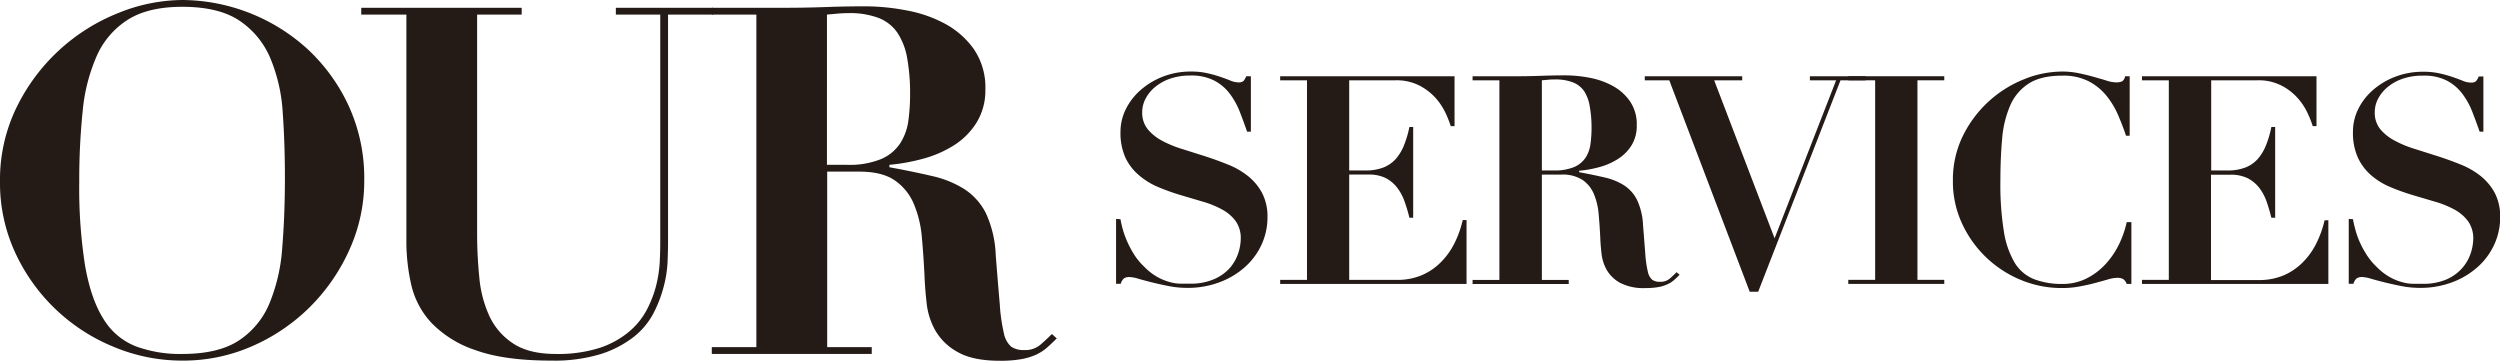
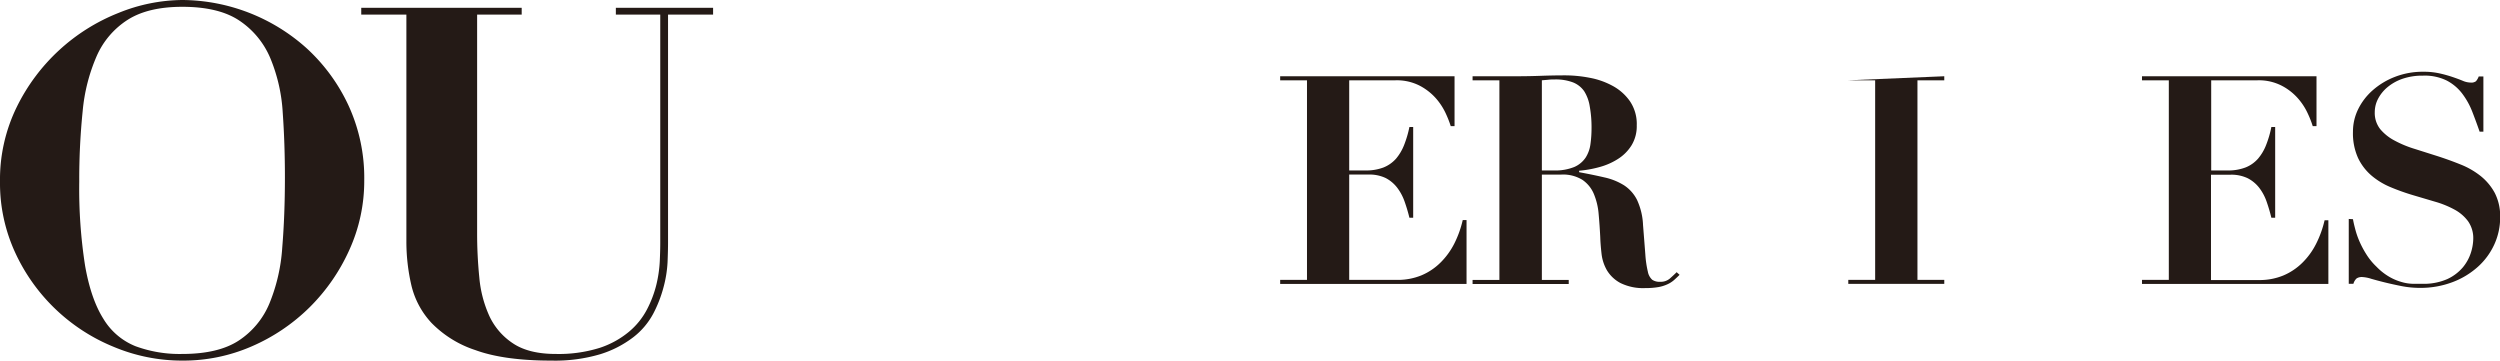
<svg xmlns="http://www.w3.org/2000/svg" viewBox="0 0 617.03 89.04">
  <defs>
    <style>.cls-1{fill:#241a16;}</style>
  </defs>
  <g id="Layer_2" data-name="Layer 2">
    <g id="レイヤー_1" data-name="レイヤー 1">
      <path class="cls-1" d="M4.14,26.4A47.39,47.39,0,0,1,29.28,3.18,42.57,42.57,0,0,1,45,0,46.35,46.35,0,0,1,75.78,12,44.6,44.6,0,0,1,86,26a42.73,42.73,0,0,1,3.9,18.54,41.06,41.06,0,0,1-3.66,17.1,47.14,47.14,0,0,1-9.84,14.22A46.66,46.66,0,0,1,62.1,85.5,42.24,42.24,0,0,1,45,89a43.65,43.65,0,0,1-17-3.42A45.78,45.78,0,0,1,3.72,62.28,40.93,40.93,0,0,1,0,44.88,40.74,40.74,0,0,1,4.14,26.4ZM21,65.58q1.44,8.22,4.5,13.08a16.38,16.38,0,0,0,7.92,6.78A31.48,31.48,0,0,0,45,87.36q8.88,0,13.92-3.3a20.21,20.21,0,0,0,7.56-9.12,43.78,43.78,0,0,0,3.18-13.8q.66-8,.66-17.34,0-8.4-.54-16a41,41,0,0,0-3.06-13.44A20.83,20.83,0,0,0,59.1,5.1Q54,1.68,45,1.68q-8.4,0-13.44,3.18a20.27,20.27,0,0,0-7.68,8.94A43.89,43.89,0,0,0,20.4,27.48a165.76,165.76,0,0,0-.84,17.4A123.26,123.26,0,0,0,21,65.58Z" />
      <path class="cls-1" d="M128.76,1.92V3.6h-11V57.48a109.11,109.11,0,0,0,.54,11A29.09,29.09,0,0,0,120.78,78a16.35,16.35,0,0,0,5.88,6.78q3.9,2.58,10.5,2.58A33.87,33.87,0,0,0,148,85.86a22,22,0,0,0,7.26-4,18,18,0,0,0,4.44-5.52A27.18,27.18,0,0,0,162,70.26a31.29,31.29,0,0,0,.84-5.76q.12-2.7.12-4.5V3.6H152V1.92h24V3.6H164.88V59.88q0,1.92-.12,4.86a29.44,29.44,0,0,1-1,6.18,31,31,0,0,1-2.52,6.48,18.14,18.14,0,0,1-4.92,5.82,26.08,26.08,0,0,1-8.16,4.2A39.15,39.15,0,0,1,136.08,89q-11.64,0-18.72-2.58a26.85,26.85,0,0,1-10.86-6.72,20.53,20.53,0,0,1-5-9.42,48,48,0,0,1-1.2-10.68V3.6H89.16V1.92Z" />
-       <path class="cls-1" d="M175.68,3.6V1.92H193.8q5,0,10-.18t10-.18a54.81,54.81,0,0,1,9.9,1,32.06,32.06,0,0,1,9.54,3.3,20.82,20.82,0,0,1,7.14,6.3,16.75,16.75,0,0,1,2.82,10A15.08,15.08,0,0,1,241,30.3a17.7,17.7,0,0,1-5.58,5.58,27.82,27.82,0,0,1-7.62,3.3,47.53,47.53,0,0,1-8.28,1.5v.6q5.88,1.08,10.5,2.16a25.29,25.29,0,0,1,8,3.24,15.28,15.28,0,0,1,5.34,6A27.14,27.14,0,0,1,245.76,63q.6,7.56,1,12.12a42.77,42.77,0,0,0,1,7.08,6,6,0,0,0,1.8,3.36,5.51,5.51,0,0,0,3.3.84,5.76,5.76,0,0,0,4-1.38q1.56-1.38,2.76-2.58l1.2,1.08q-1.2,1.2-2.34,2.22a11.19,11.19,0,0,1-2.64,1.74,15.21,15.21,0,0,1-3.66,1.14,29,29,0,0,1-5.4.42q-6.6,0-10.32-2.1a14.24,14.24,0,0,1-5.52-5.22,17.38,17.38,0,0,1-2.22-6.78q-.42-3.66-.54-6.9-.24-4.92-.66-9.54a26.65,26.65,0,0,0-2-8.22,13.26,13.26,0,0,0-4.68-5.76q-3.12-2.16-8.76-2.16h-7.92V85.68h11v1.68H175.68V85.68h11V3.6ZM209,40.68a20.69,20.69,0,0,0,8.52-1.44,10.61,10.61,0,0,0,4.68-3.9,13.69,13.69,0,0,0,2-5.58,47.62,47.62,0,0,0,.42-6.36,49.17,49.17,0,0,0-.72-9.06,16.42,16.42,0,0,0-2.4-6.24,10,10,0,0,0-4.62-3.66,20,20,0,0,0-7.5-1.2q-1.32,0-2.64.12l-2.64.24V40.68Z" />
-       <path class="cls-1" d="M276.55,54.1c.09.57.26,1.33.5,2.26a21.14,21.14,0,0,0,1.05,3,24.44,24.44,0,0,0,1.72,3.31,15.74,15.74,0,0,0,2.56,3.13,14.51,14.51,0,0,0,3.2,2.52,13.53,13.53,0,0,0,3,1.26,10.44,10.44,0,0,0,2.66.43c.84,0,1.62,0,2.34,0a14.38,14.38,0,0,0,6.26-1.19A11.09,11.09,0,0,0,303.66,66a11,11,0,0,0,2-3.64,11.91,11.91,0,0,0,.57-3.35A7.27,7.27,0,0,0,305,54.6a10.07,10.07,0,0,0-3.35-2.88,23.2,23.2,0,0,0-4.75-1.94l-5.47-1.62a52.93,52.93,0,0,1-5.47-1.95,17.89,17.89,0,0,1-4.75-2.88A13,13,0,0,1,277.81,39a14.79,14.79,0,0,1-1.26-6.48A12.61,12.61,0,0,1,277.84,27a15.29,15.29,0,0,1,3.6-4.71A18.32,18.32,0,0,1,287,18.92a18.83,18.83,0,0,1,6.95-1.26,17.94,17.94,0,0,1,4.18.44,31.16,31.16,0,0,1,3.16.9c.92.31,1.72.61,2.42.9a5.15,5.15,0,0,0,1.9.43A1.94,1.94,0,0,0,306.9,20a3.92,3.92,0,0,0,.68-1.18h1.15V32.5h-.93q-.87-2.52-1.84-5a18.89,18.89,0,0,0-2.48-4.43,11.45,11.45,0,0,0-3.82-3.2,12.31,12.31,0,0,0-5.83-1.23,15.18,15.18,0,0,0-5.08.79A12,12,0,0,0,285,21.55a9.52,9.52,0,0,0-2.3,2.88,7.17,7.17,0,0,0-.79,3.24,6.46,6.46,0,0,0,1.33,4.18,11.58,11.58,0,0,0,3.49,2.84,26.66,26.66,0,0,0,4.93,2.05l5.69,1.8c1.95.63,3.84,1.31,5.69,2.06A19.37,19.37,0,0,1,308,43.44a13.43,13.43,0,0,1,3.49,4.18,12.46,12.46,0,0,1,1.34,6,16,16,0,0,1-1.44,6.7,16.75,16.75,0,0,1-4.07,5.54,19.66,19.66,0,0,1-6.27,3.78,22.21,22.21,0,0,1-8.1,1.41,23.48,23.48,0,0,1-4.42-.43q-2.21-.43-4.11-.9c-1.27-.32-2.4-.62-3.38-.9a8.82,8.82,0,0,0-2.2-.44,2.42,2.42,0,0,0-1.44.33,2.83,2.83,0,0,0-.79,1.33h-1.15v-16Z" />
      <path class="cls-1" d="M359,18.82V31.13h-.94A25.76,25.76,0,0,0,356.83,28a15.56,15.56,0,0,0-2.41-3.71,14.06,14.06,0,0,0-4-3.13,12.35,12.35,0,0,0-6-1.34H333V42.07h4a12,12,0,0,0,4.5-.75,8.26,8.26,0,0,0,3.06-2.16,12,12,0,0,0,2-3.39,26.09,26.09,0,0,0,1.3-4.43h.93v22.4h-.93a41.26,41.26,0,0,0-1.19-4,12.42,12.42,0,0,0-1.83-3.42A8.53,8.53,0,0,0,342,43.94a9.28,9.28,0,0,0-4.21-.86H333v26H344.8a15.43,15.43,0,0,0,6-1.11,14.84,14.84,0,0,0,4.71-3.14,18,18,0,0,0,3.43-4.71,25.61,25.61,0,0,0,2.08-5.8h.94V70.08h-46v-1h6.62V19.82h-6.62v-1Z" />
      <path class="cls-1" d="M363.45,19.82v-1h10.87q3,0,6-.11t6-.11a32.24,32.24,0,0,1,5.94.58,19.05,19.05,0,0,1,5.73,2,12.35,12.35,0,0,1,4.28,3.78,10,10,0,0,1,1.7,6,9.06,9.06,0,0,1-1.3,4.93,10.61,10.61,0,0,1-3.35,3.35,16.35,16.35,0,0,1-4.57,2,27.84,27.84,0,0,1-5,.9v.36c2.35.43,4.45.87,6.3,1.3a15.27,15.27,0,0,1,4.79,1.94,9.26,9.26,0,0,1,3.2,3.6,16.29,16.29,0,0,1,1.48,6.19c.24,3,.43,5.45.57,7.28a25.33,25.33,0,0,0,.62,4.24,3.56,3.56,0,0,0,1.08,2,3.25,3.25,0,0,0,2,.5,3.44,3.44,0,0,0,2.37-.82c.63-.56,1.18-1.07,1.66-1.55l.72.65c-.48.48-.95.92-1.41,1.33a6.56,6.56,0,0,1-1.58,1,9.06,9.06,0,0,1-2.2.69,18.06,18.06,0,0,1-3.24.25,12.68,12.68,0,0,1-6.19-1.26,8.58,8.58,0,0,1-3.31-3.13,10.5,10.5,0,0,1-1.33-4.07c-.17-1.47-.28-2.85-.32-4.14q-.15-3-.4-5.73a16.21,16.21,0,0,0-1.19-4.93,7.88,7.88,0,0,0-2.81-3.45,9.1,9.1,0,0,0-5.25-1.3h-4.76v26h6.63v1H363.45v-1h6.62V19.82Zm20,22.25a12.52,12.52,0,0,0,5.11-.86,6.45,6.45,0,0,0,2.81-2.34,8.18,8.18,0,0,0,1.18-3.35,28.28,28.28,0,0,0,.26-3.82,29.19,29.19,0,0,0-.44-5.43A9.83,9.83,0,0,0,391,22.52a6.08,6.08,0,0,0-2.78-2.19,12,12,0,0,0-4.5-.72c-.53,0-1.05,0-1.58.07l-1.59.14V42.07Z" />
-       <path class="cls-1" d="M430,18.82v1h-6.92l14.91,39,15.19-39h-6.48v-1h13.75v1h-6.19L433.94,72h-2.09L412,19.82h-6.05v-1Z" />
-       <path class="cls-1" d="M479.87,18.82v1h-6.62V69.07h6.62v1H456.18v-1h6.63V19.82h-6.63v-1Z" />
-       <path class="cls-1" d="M524.73,33.5q-.79-2.37-1.91-5a20.73,20.73,0,0,0-2.88-4.82,13.94,13.94,0,0,0-4.39-3.6A13.7,13.7,0,0,0,509,18.67q-5.25,0-8.28,1.95a12.06,12.06,0,0,0-4.57,5.4,25.89,25.89,0,0,0-2,8.24q-.43,4.79-.43,10.48a72.86,72.86,0,0,0,.86,12.38,21.65,21.65,0,0,0,2.7,7.78,9.88,9.88,0,0,0,4.75,4A18.88,18.88,0,0,0,509,70.08a13,13,0,0,0,5.87-1.3,16.09,16.09,0,0,0,4.64-3.42,19.85,19.85,0,0,0,3.39-4.86,24.33,24.33,0,0,0,2-5.68h1.15V70.08h-1.15a2.55,2.55,0,0,0-.86-1.19,2.9,2.9,0,0,0-1.51-.32,8.61,8.61,0,0,0-2.24.39c-.91.27-2,.56-3.13.87s-2.46.6-3.85.86a23,23,0,0,1-4.39.4,26.11,26.11,0,0,1-10.15-2,27.47,27.47,0,0,1-14.55-14A24.49,24.49,0,0,1,482,44.59a24.55,24.55,0,0,1,2.48-11.09,28.65,28.65,0,0,1,15.05-13.93,25.33,25.33,0,0,1,9.4-1.91,20,20,0,0,1,4.28.44c1.32.28,2.55.58,3.67.9s2.15.61,3.06.9a8.23,8.23,0,0,0,2.31.43,3.65,3.65,0,0,0,1.51-.25,1.7,1.7,0,0,0,.72-1.26h1.15V33.5Z" />
+       <path class="cls-1" d="M479.87,18.82v1h-6.62V69.07h6.62v1H456.18v-1h6.63V19.82h-6.63Z" />
      <path class="cls-1" d="M571.74,18.82V31.13h-.93A24.49,24.49,0,0,0,569.58,28a15.26,15.26,0,0,0-2.41-3.71,13.79,13.79,0,0,0-4-3.13,12.31,12.31,0,0,0-6-1.34H545.75V42.07h4a11.89,11.89,0,0,0,4.5-.75,8.1,8.1,0,0,0,3.06-2.16,11.77,11.77,0,0,0,2-3.39,25.22,25.22,0,0,0,1.29-4.43h.94v22.4h-.94a41.25,41.25,0,0,0-1.18-4,12.18,12.18,0,0,0-1.84-3.42,8.6,8.6,0,0,0-2.84-2.34,9.33,9.33,0,0,0-4.22-.86h-4.82v26h11.81a15.34,15.34,0,0,0,6-1.11,14.88,14.88,0,0,0,4.72-3.14,17.69,17.69,0,0,0,3.42-4.71,25.63,25.63,0,0,0,2.09-5.8h.93V70.08h-46v-1h6.62V19.82h-6.62v-1Z" />
      <path class="cls-1" d="M580.74,54.1c.1.57.26,1.33.51,2.26a19.86,19.86,0,0,0,1,3A23.45,23.45,0,0,0,584,62.7a15.69,15.69,0,0,0,2.55,3.13,14.55,14.55,0,0,0,3.21,2.52,13.26,13.26,0,0,0,3,1.26,10.51,10.51,0,0,0,2.66.43c.84,0,1.62,0,2.34,0A14.42,14.42,0,0,0,604,68.89,11.14,11.14,0,0,0,607.85,66a10.77,10.77,0,0,0,2-3.64,12,12,0,0,0,.58-3.35,7.27,7.27,0,0,0-1.27-4.39,10.13,10.13,0,0,0-3.34-2.88A23.53,23.53,0,0,0,601,49.78l-5.47-1.62a53.78,53.78,0,0,1-5.47-1.95,17.89,17.89,0,0,1-4.75-2.88A13.17,13.17,0,0,1,582,39a14.79,14.79,0,0,1-1.26-6.48A12.49,12.49,0,0,1,582,27a15,15,0,0,1,3.6-4.71,18.14,18.14,0,0,1,5.5-3.32,18.87,18.87,0,0,1,7-1.26,17.88,17.88,0,0,1,4.18.44,31.4,31.4,0,0,1,3.17.9c.91.31,1.71.61,2.41.9a5.16,5.16,0,0,0,1.91.43,1.92,1.92,0,0,0,1.33-.33,3.92,3.92,0,0,0,.68-1.18h1.15V32.5H612q-.87-2.52-1.84-5a18.54,18.54,0,0,0-2.48-4.43,11.45,11.45,0,0,0-3.82-3.2A12.29,12.29,0,0,0,598,18.67a15.08,15.08,0,0,0-5.07.79,11.85,11.85,0,0,0-3.71,2.09,9.41,9.41,0,0,0-2.31,2.88,7.17,7.17,0,0,0-.79,3.24,6.46,6.46,0,0,0,1.33,4.18A11.7,11.7,0,0,0,591,34.69a26.77,26.77,0,0,0,4.94,2.05l5.68,1.8c1.95.63,3.84,1.31,5.69,2.06a19.6,19.6,0,0,1,4.94,2.84,13.7,13.7,0,0,1,3.49,4.18,12.58,12.58,0,0,1,1.33,6,16,16,0,0,1-1.44,6.7,16.75,16.75,0,0,1-4.07,5.54,19.72,19.72,0,0,1-6.26,3.78,22.29,22.29,0,0,1-8.1,1.41,23.5,23.5,0,0,1-4.43-.43c-1.47-.29-2.83-.59-4.1-.9s-2.41-.62-3.39-.9a8.74,8.74,0,0,0-2.2-.44,2.37,2.37,0,0,0-1.43.33,2.83,2.83,0,0,0-.8,1.33h-1.15v-16Z" />
    </g>
  </g>
</svg>